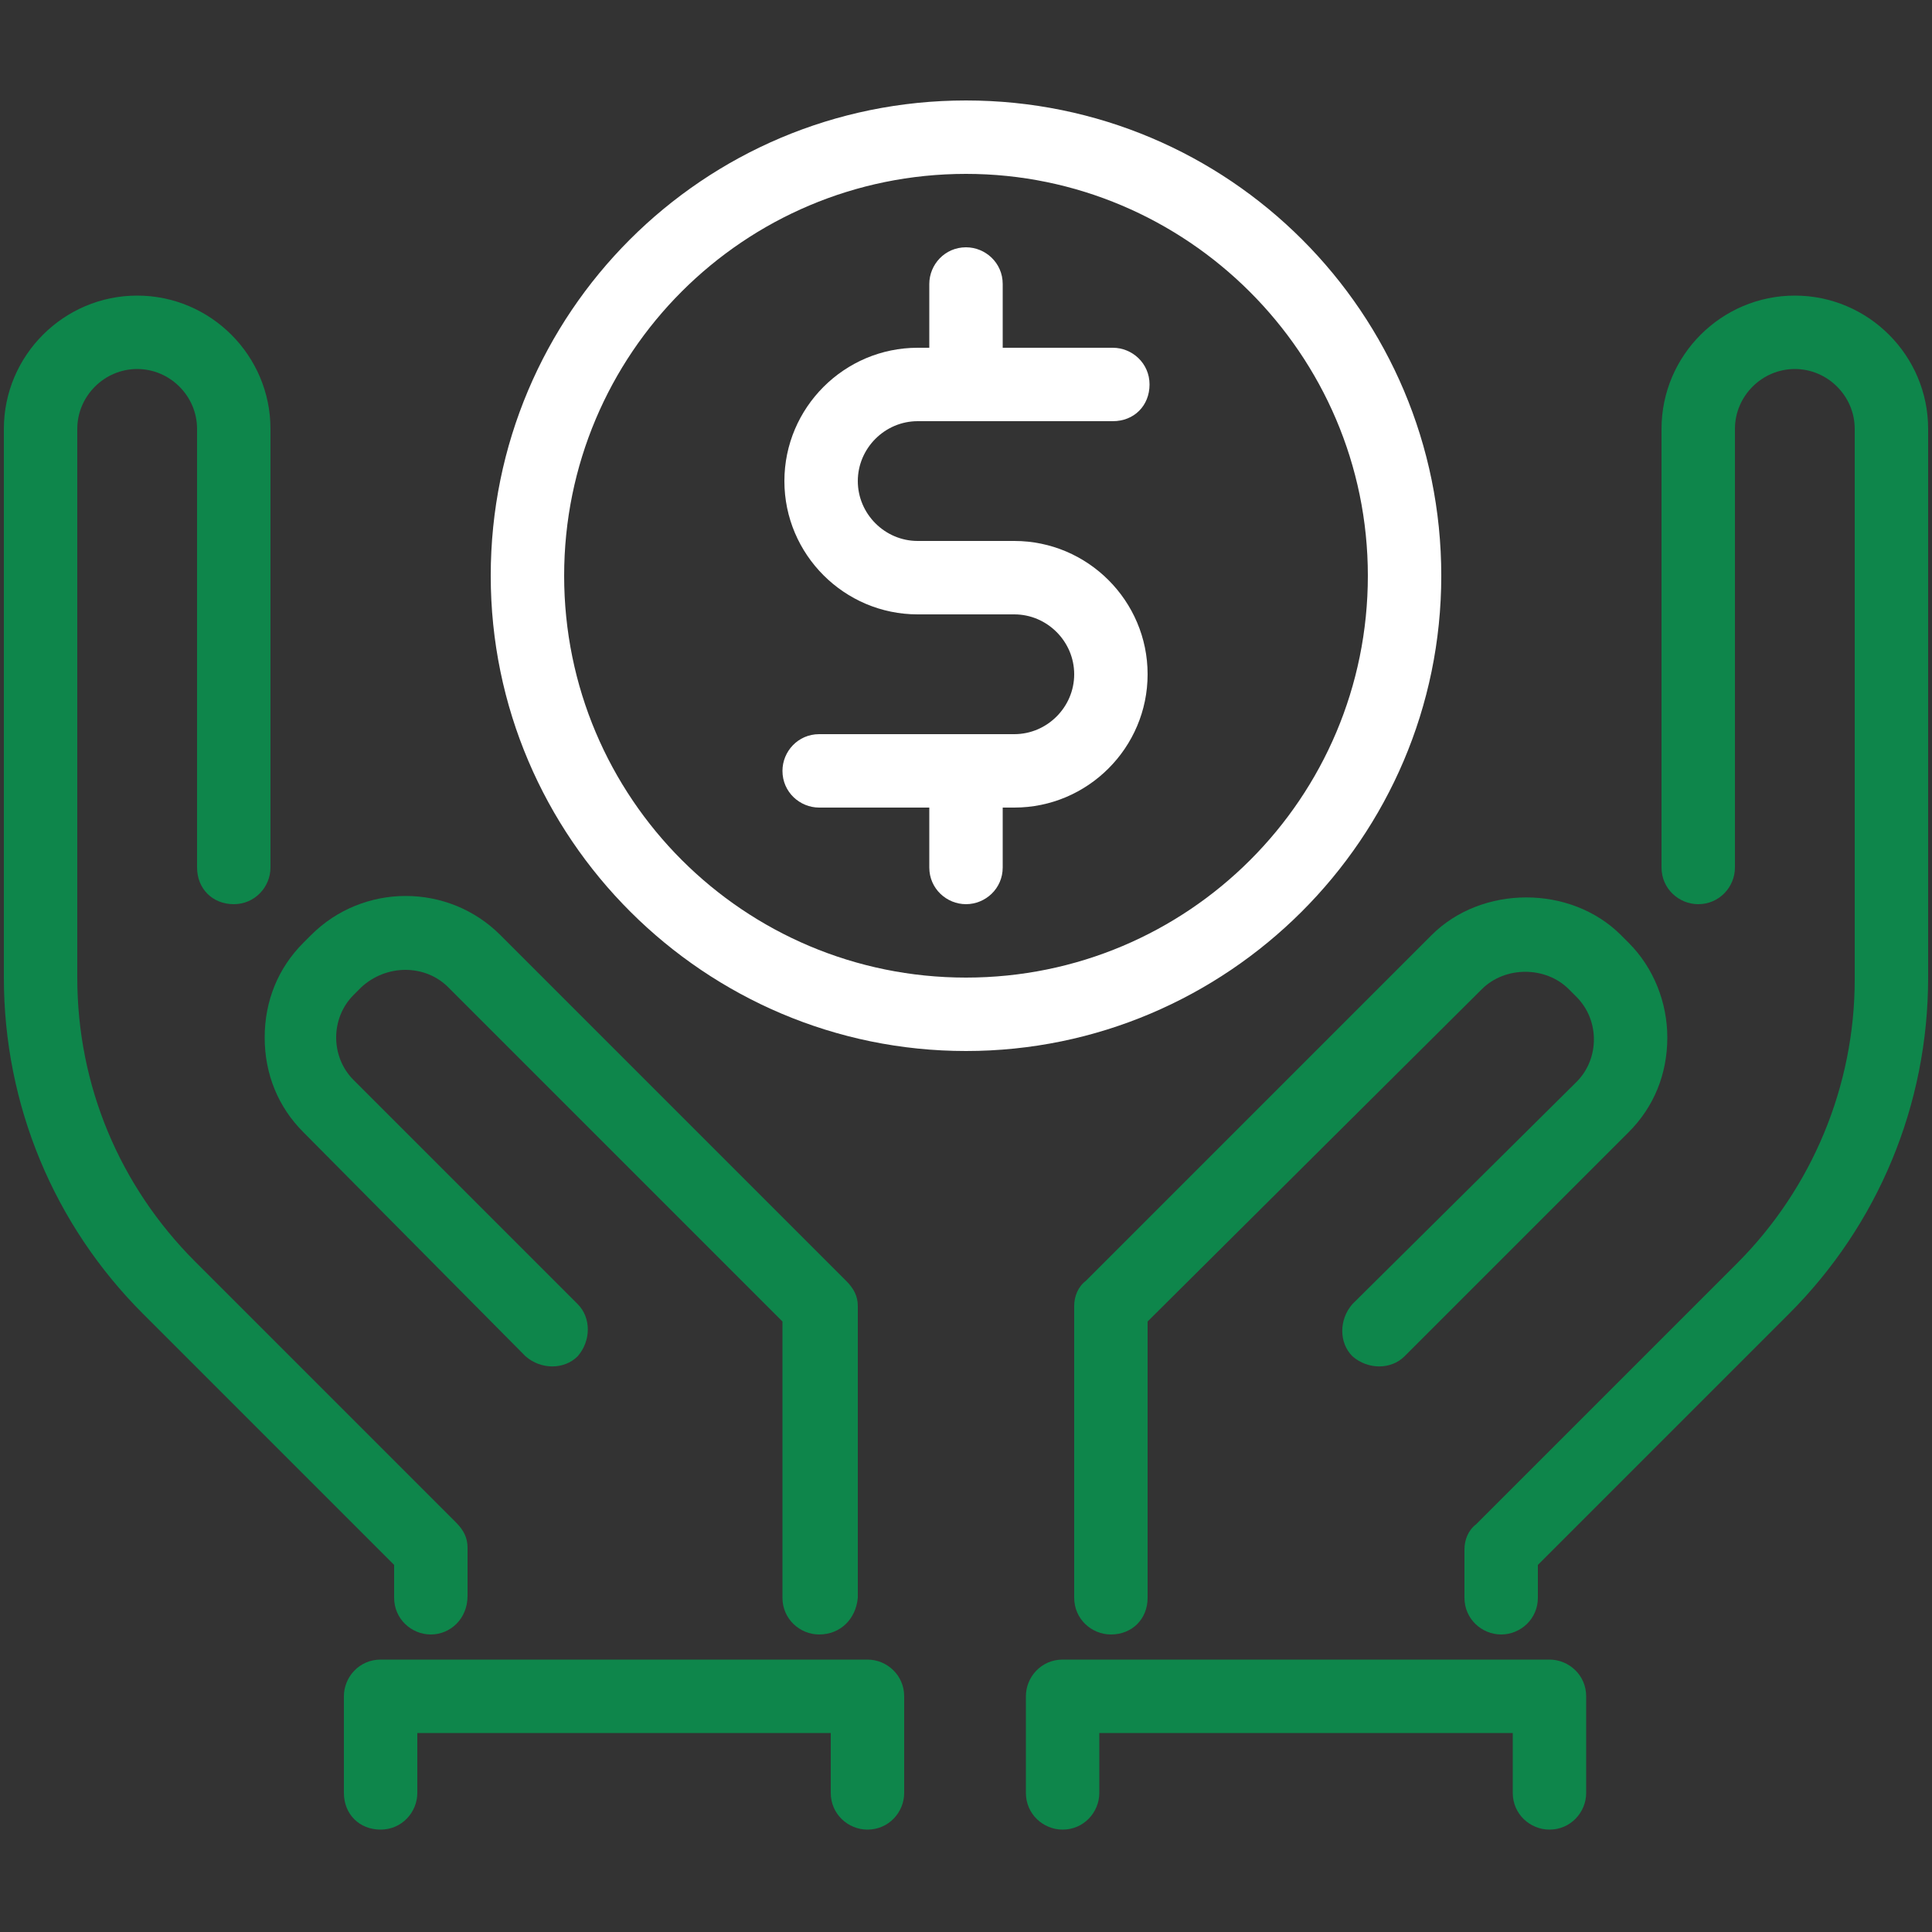
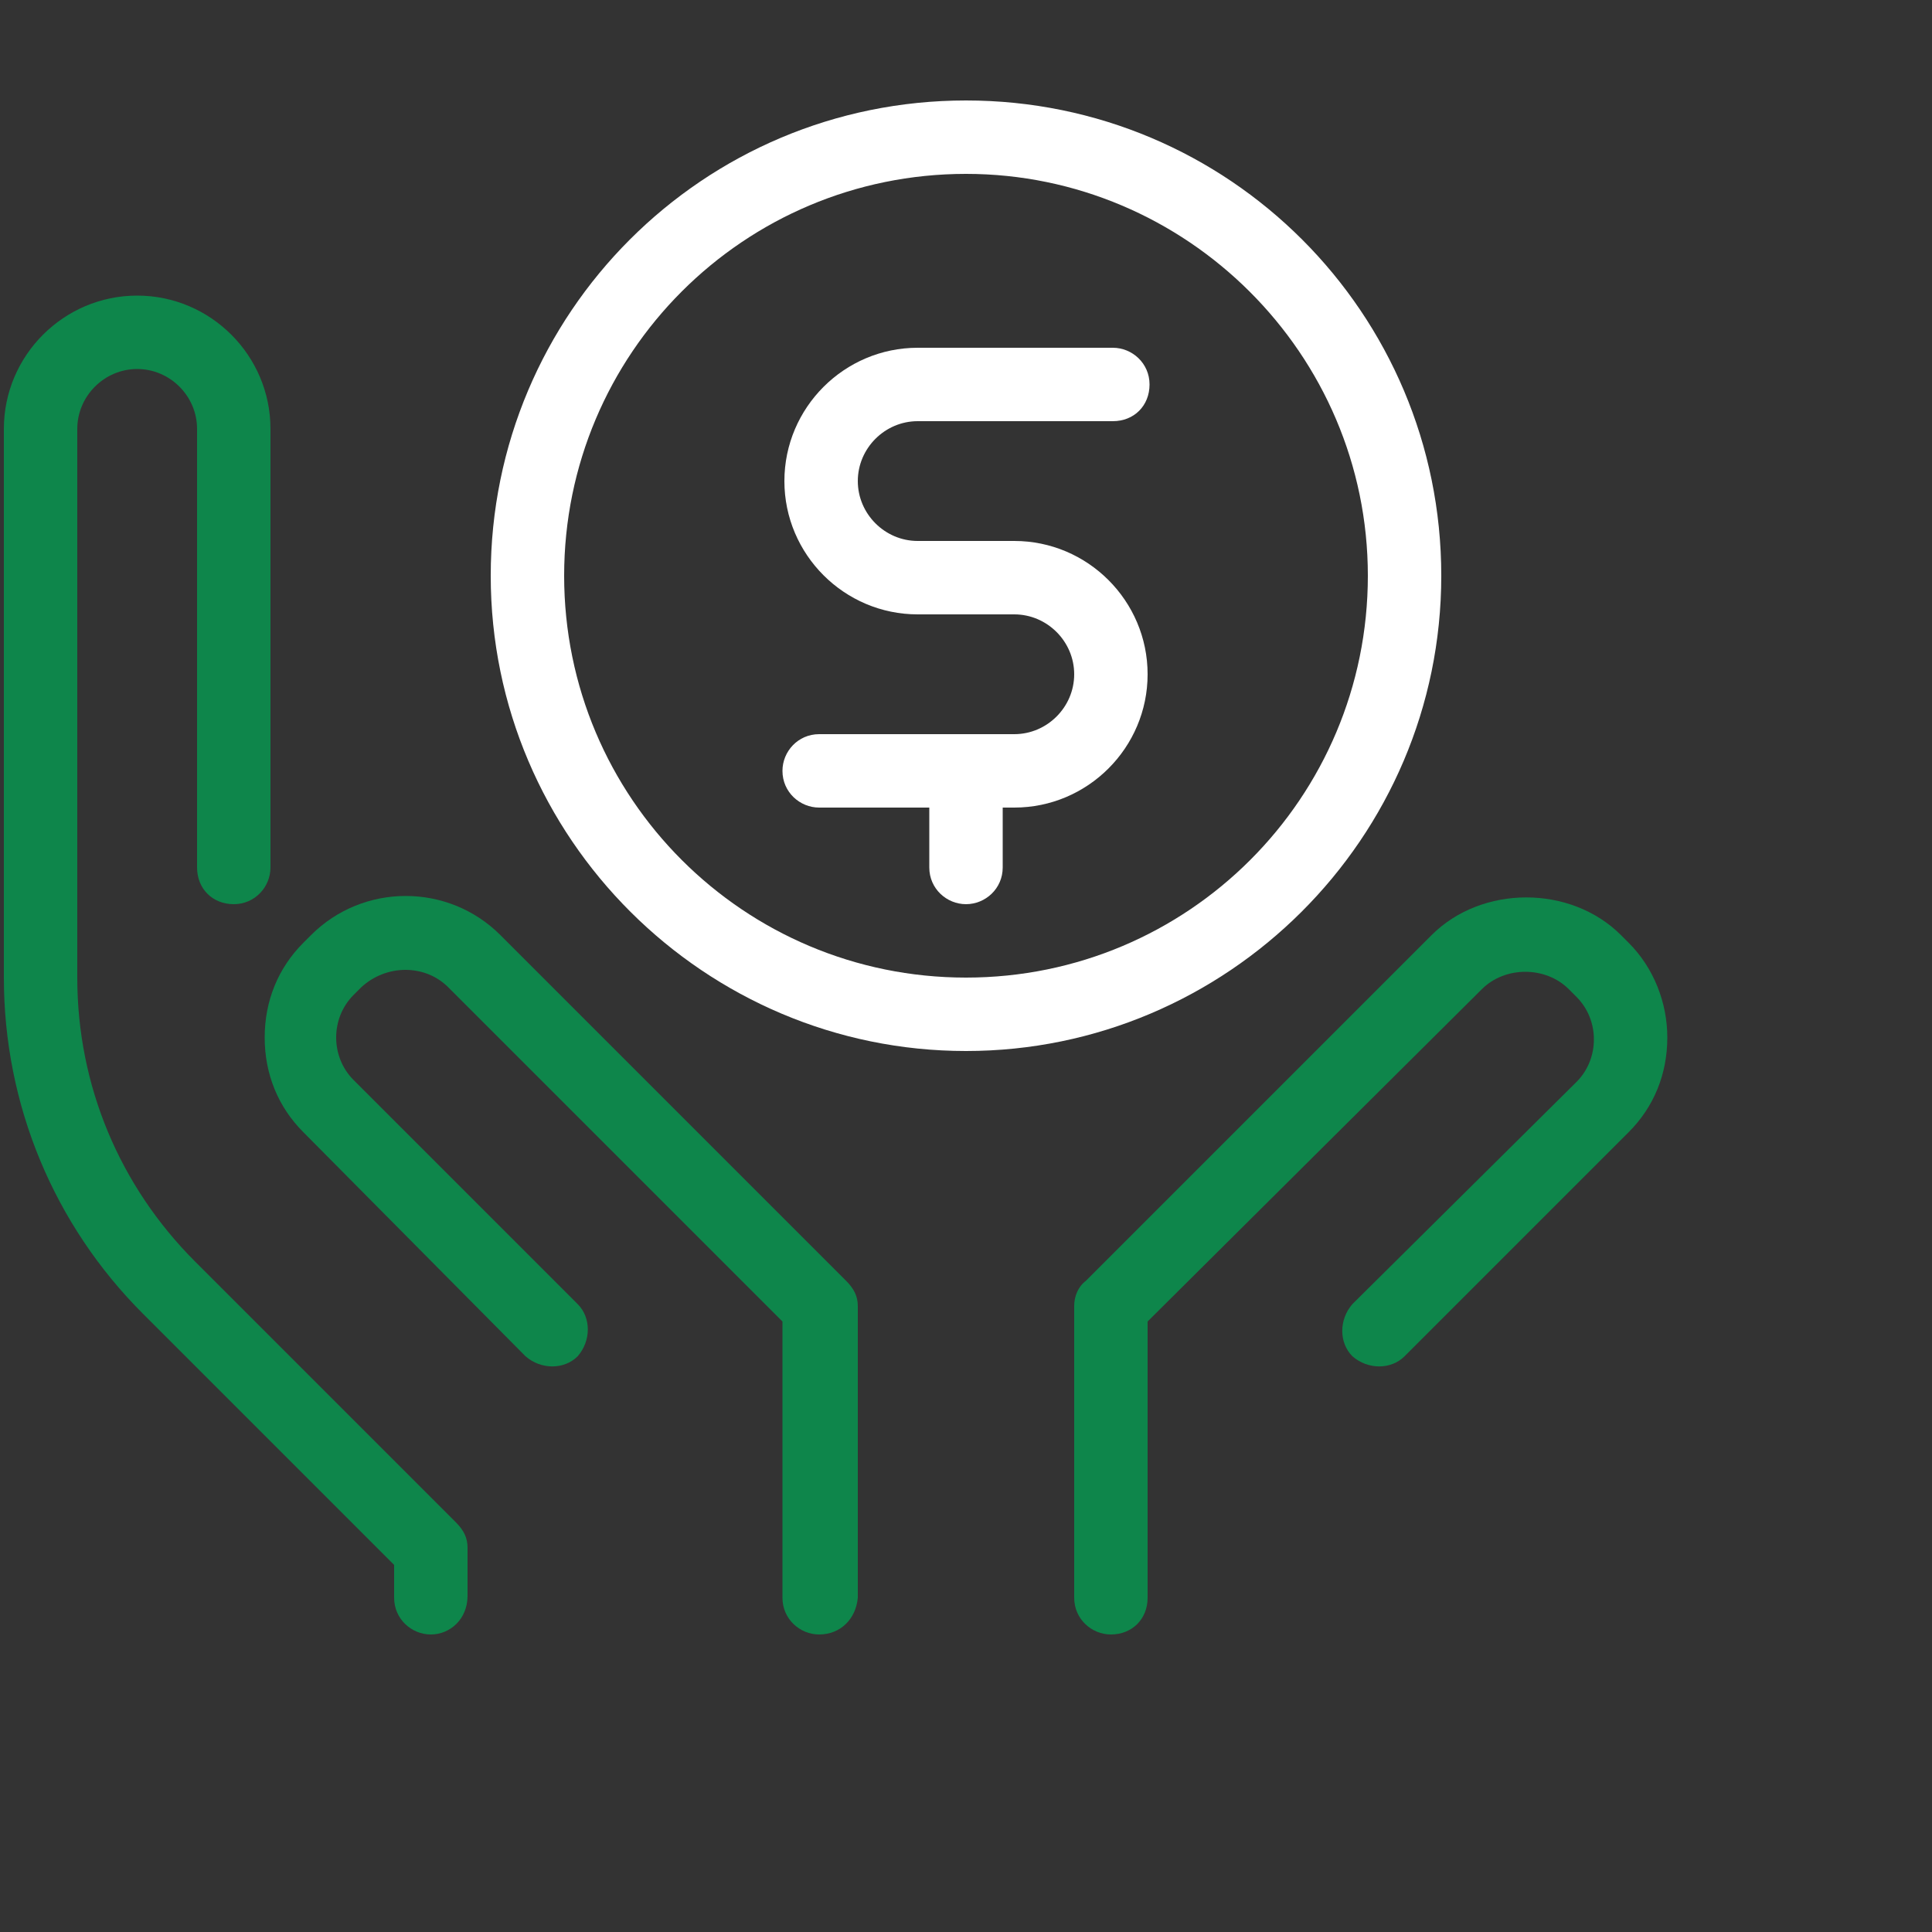
<svg xmlns="http://www.w3.org/2000/svg" version="1.1" id="Warstwa_1" x="0px" y="0px" viewBox="0 0 100 100" style="enable-background:new 0 0 100 100;" xml:space="preserve">
  <rect x="0" y="0" width="100" height="100" fill="#333333" stroke="none" />
  <style type="text/css">
	.st0{fill:#0E864B;}
	.st1{fill:#FFFFFF;}
</style>
  <g>
    <path class="st0" d="M42.4,84.6c-1,0-1.9-0.8-1.9-1.9V68.4L23.2,51.1c-1.2-1.2-3.2-1.2-4.5,0l-0.4,0.4c-0.6,0.6-0.9,1.4-0.9,2.2   c0,0.8,0.3,1.6,0.9,2.2l11.6,11.6c0.7,0.7,0.7,1.9,0,2.7c-0.7,0.7-1.9,0.7-2.7,0L15.7,58.6c-1.3-1.3-2-3-2-4.9c0-1.9,0.7-3.6,2-4.9   l0.4-0.4c2.7-2.7,7.1-2.7,9.8,0l17.9,17.9c0.4,0.4,0.6,0.8,0.6,1.3v15.1C44.3,83.8,43.5,84.6,42.4,84.6z" />
  </g>
  <g>
    <path class="st0" d="M22.3,84.6c-1,0-1.9-0.8-1.9-1.9V81l-13-13c-4.6-4.6-7.2-10.8-7.2-17.4V22.2c0-3.8,3.1-6.9,6.9-6.9   s6.9,3.1,6.9,6.9v22.7c0,1-0.8,1.9-1.9,1.9s-1.9-0.8-1.9-1.9V22.2c0-1.7-1.4-3.1-3.1-3.1S4,20.5,4,22.2v28.4   c0,5.6,2.2,10.8,6.1,14.7l13.5,13.5c0.4,0.4,0.6,0.8,0.6,1.3v2.5C24.2,83.8,23.3,84.6,22.3,84.6z" />
  </g>
  <g>
    <path class="st0" d="M57.5,84.6c-1,0-1.9-0.8-1.9-1.9V67.6c0-0.5,0.2-1,0.6-1.3l17.9-17.9c2.6-2.6,7.2-2.6,9.8,0l0.4,0.4   c1.3,1.3,2,3.1,2,4.9c0,1.9-0.7,3.6-2,4.9L72.7,70.2c-0.7,0.7-1.9,0.7-2.7,0c-0.7-0.7-0.7-1.9,0-2.7L81.6,56   c0.6-0.6,0.9-1.4,0.9-2.2c0-0.8-0.3-1.6-0.9-2.2l-0.4-0.4c-1.2-1.2-3.3-1.2-4.5,0L59.4,68.4v14.3C59.4,83.8,58.6,84.6,57.5,84.6z" />
  </g>
  <g>
-     <path class="st0" d="M77.7,84.6c-1,0-1.9-0.8-1.9-1.9v-2.5c0-0.5,0.2-1,0.6-1.3l13.5-13.5c3.9-3.9,6.1-9.2,6.1-14.7V22.2   c0-1.7-1.4-3.1-3.1-3.1c-1.7,0-3.1,1.4-3.1,3.1v22.7c0,1-0.8,1.9-1.9,1.9c-1,0-1.9-0.8-1.9-1.9V22.2c0-3.8,3.1-6.9,6.9-6.9   c3.8,0,6.9,3.1,6.9,6.9v28.4c0,6.6-2.6,12.8-7.2,17.4l-13,13v1.7C79.6,83.8,78.7,84.6,77.7,84.6z" />
-   </g>
+     </g>
  <g>
    <path class="st1" d="M50,54.4c-13.5,0-24.6-11-24.6-24.6S36.4,5.2,50,5.2s24.6,11,24.6,24.6S63.5,54.4,50,54.4z M50,9   c-11.5,0-20.8,9.3-20.8,20.8S38.5,50.6,50,50.6s20.8-9.3,20.8-20.8S61.4,9,50,9z" />
  </g>
  <g>
    <path class="st1" d="M52.5,41.8H42.4c-1,0-1.9-0.8-1.9-1.9c0-1,0.8-1.9,1.9-1.9h10.1c1.7,0,3.1-1.4,3.1-3.1s-1.4-3.1-3.1-3.1h-5   c-3.8,0-6.9-3.1-6.9-6.9s3.1-6.9,6.9-6.9h10.1c1,0,1.9,0.8,1.9,1.9s-0.8,1.9-1.9,1.9H47.5c-1.7,0-3.1,1.4-3.1,3.1   c0,1.7,1.4,3.1,3.1,3.1h5c3.8,0,6.9,3.1,6.9,6.9S56.3,41.8,52.5,41.8z" />
  </g>
  <g>
-     <path class="st1" d="M50,21.6c-1,0-1.9-0.8-1.9-1.9v-5c0-1,0.8-1.9,1.9-1.9c1,0,1.9,0.8,1.9,1.9v5C51.9,20.8,51,21.6,50,21.6z" />
-   </g>
+     </g>
  <g>
    <path class="st1" d="M50,46.8c-1,0-1.9-0.8-1.9-1.9v-5c0-1,0.8-1.9,1.9-1.9c1,0,1.9,0.8,1.9,1.9v5C51.9,46,51,46.8,50,46.8z" />
  </g>
  <g>
-     <path class="st0" d="M44.9,94.7c-1,0-1.9-0.8-1.9-1.9v-3.1H21.6v3.1c0,1-0.8,1.9-1.9,1.9s-1.9-0.8-1.9-1.9v-5c0-1,0.8-1.9,1.9-1.9   h25.2c1,0,1.9,0.8,1.9,1.9v5C46.8,93.8,46,94.7,44.9,94.7z" />
-   </g>
+     </g>
  <g>
-     <path class="st0" d="M80.2,94.7c-1,0-1.9-0.8-1.9-1.9v-3.1H56.9v3.1c0,1-0.8,1.9-1.9,1.9c-1,0-1.9-0.8-1.9-1.9v-5   c0-1,0.8-1.9,1.9-1.9h25.2c1,0,1.9,0.8,1.9,1.9v5C82.1,93.8,81.3,94.7,80.2,94.7z" />
-   </g>
+     </g>
</svg>